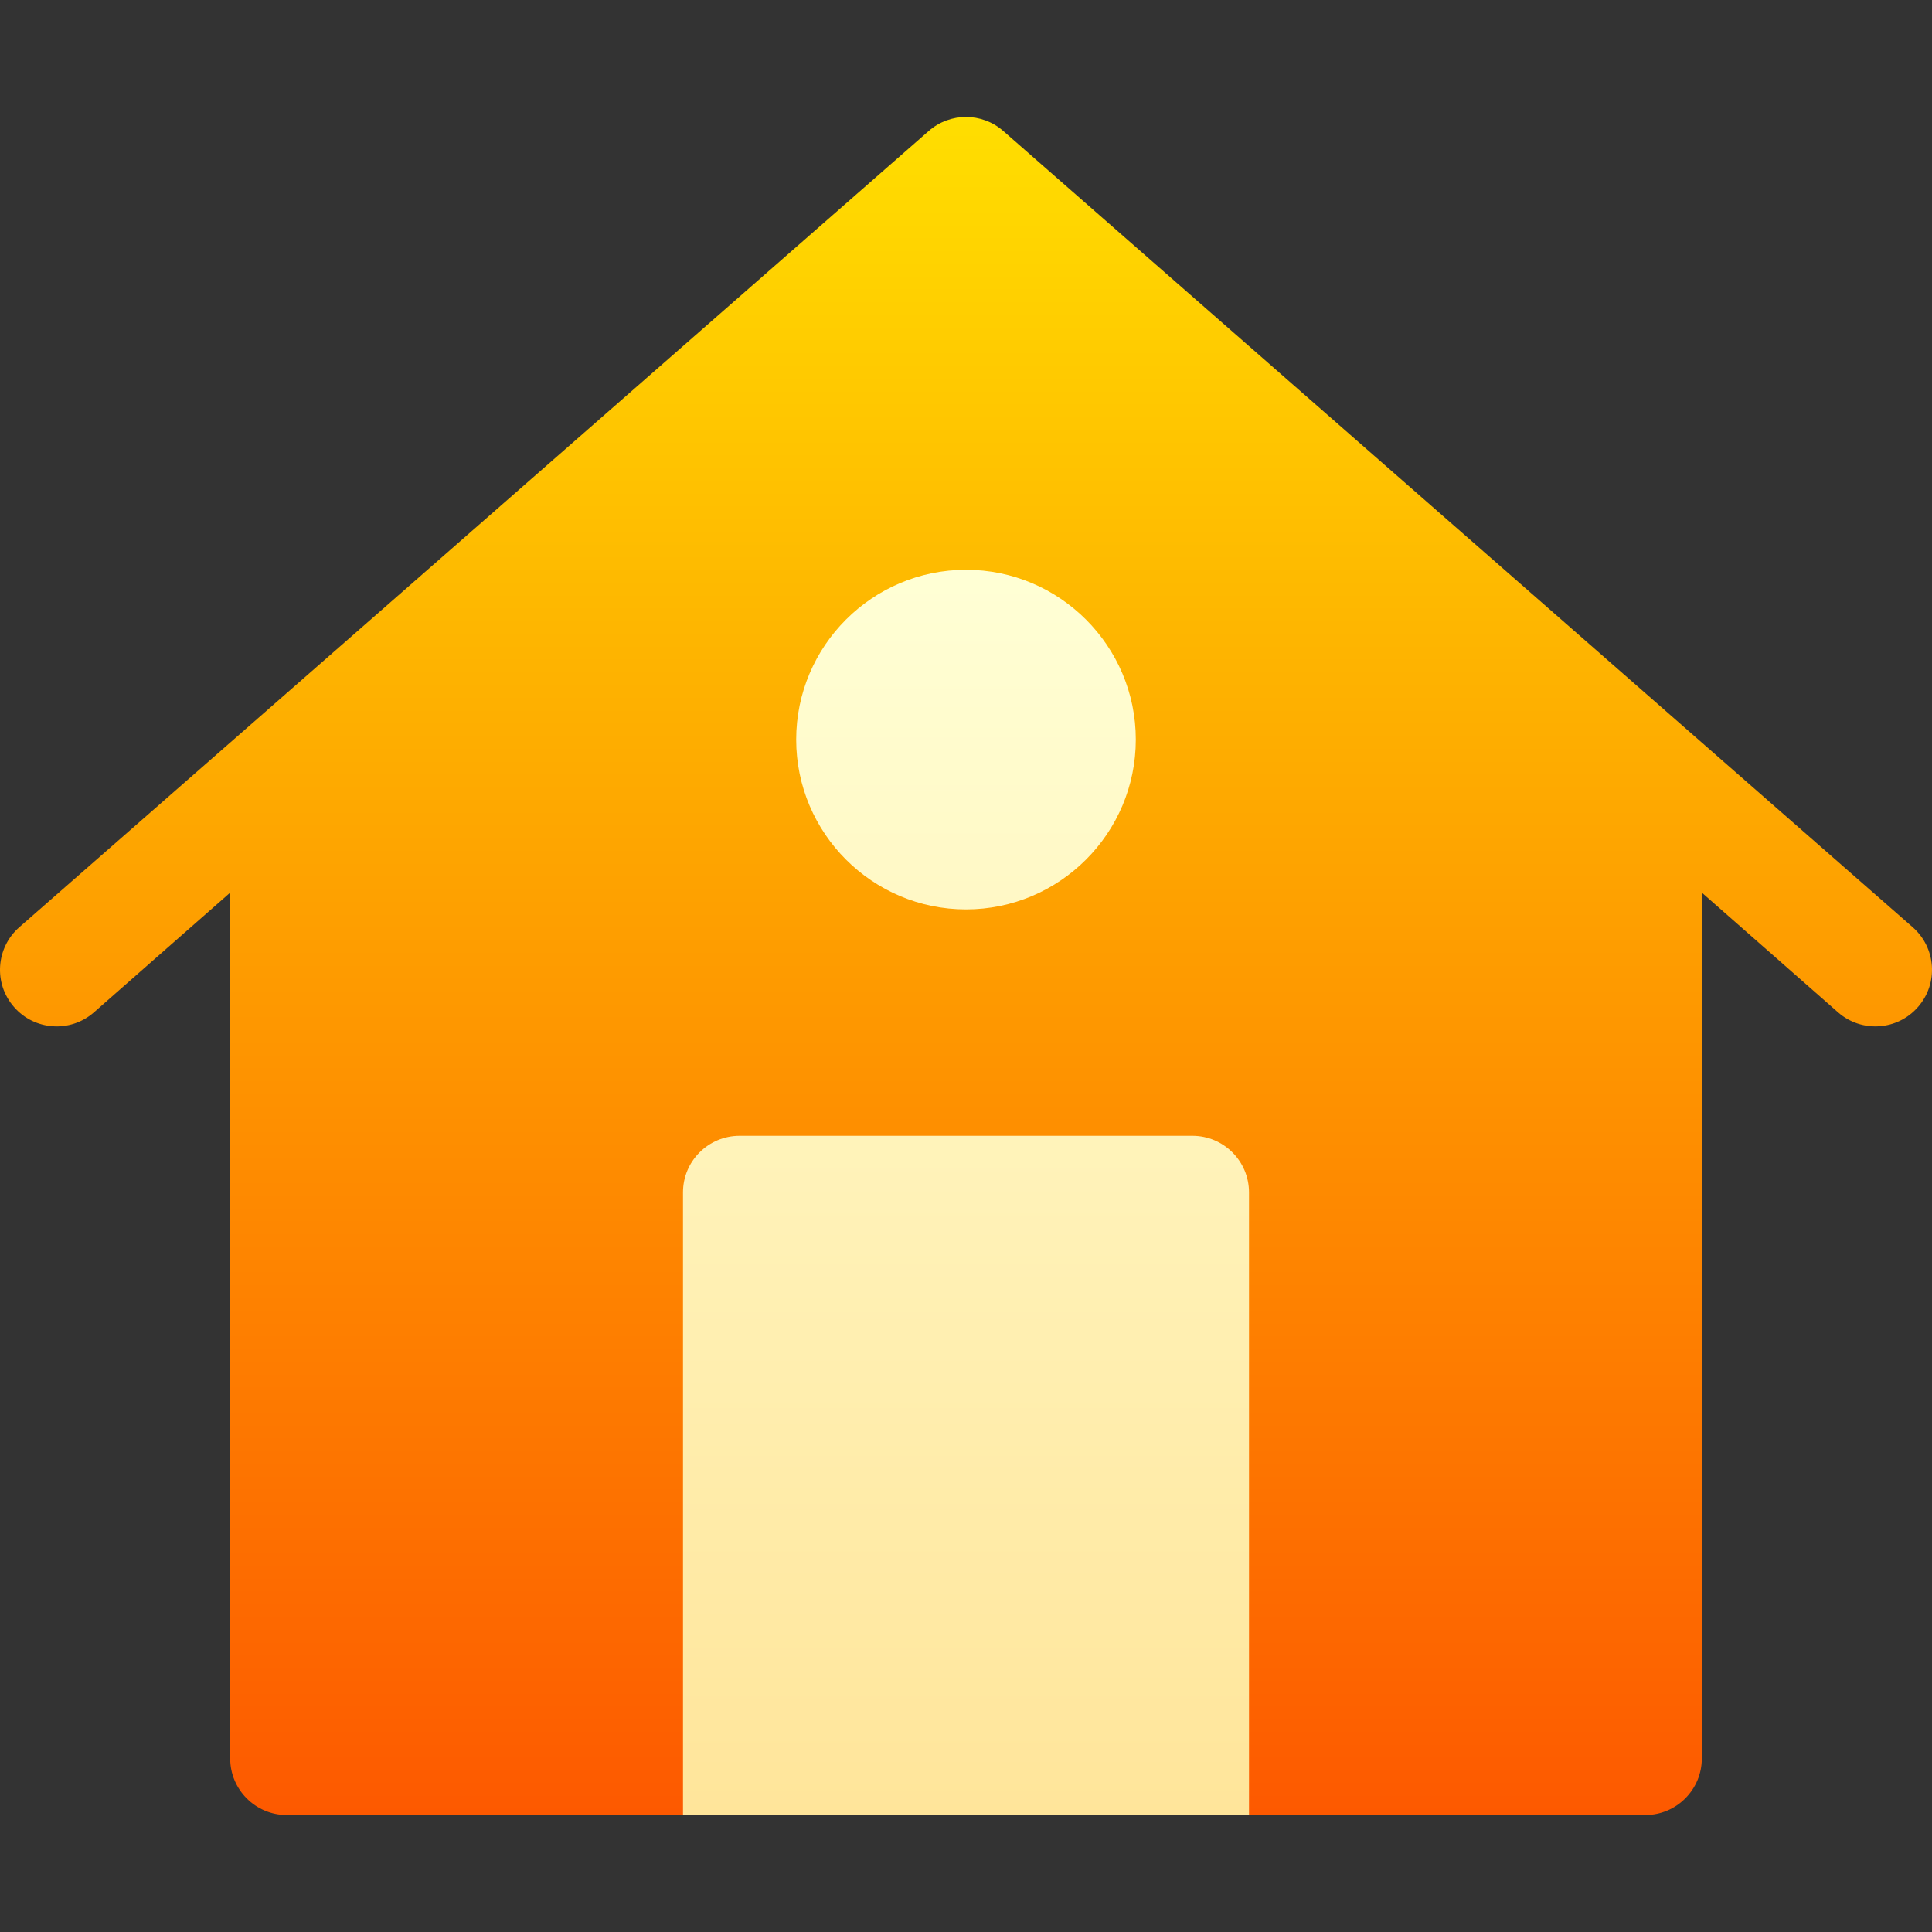
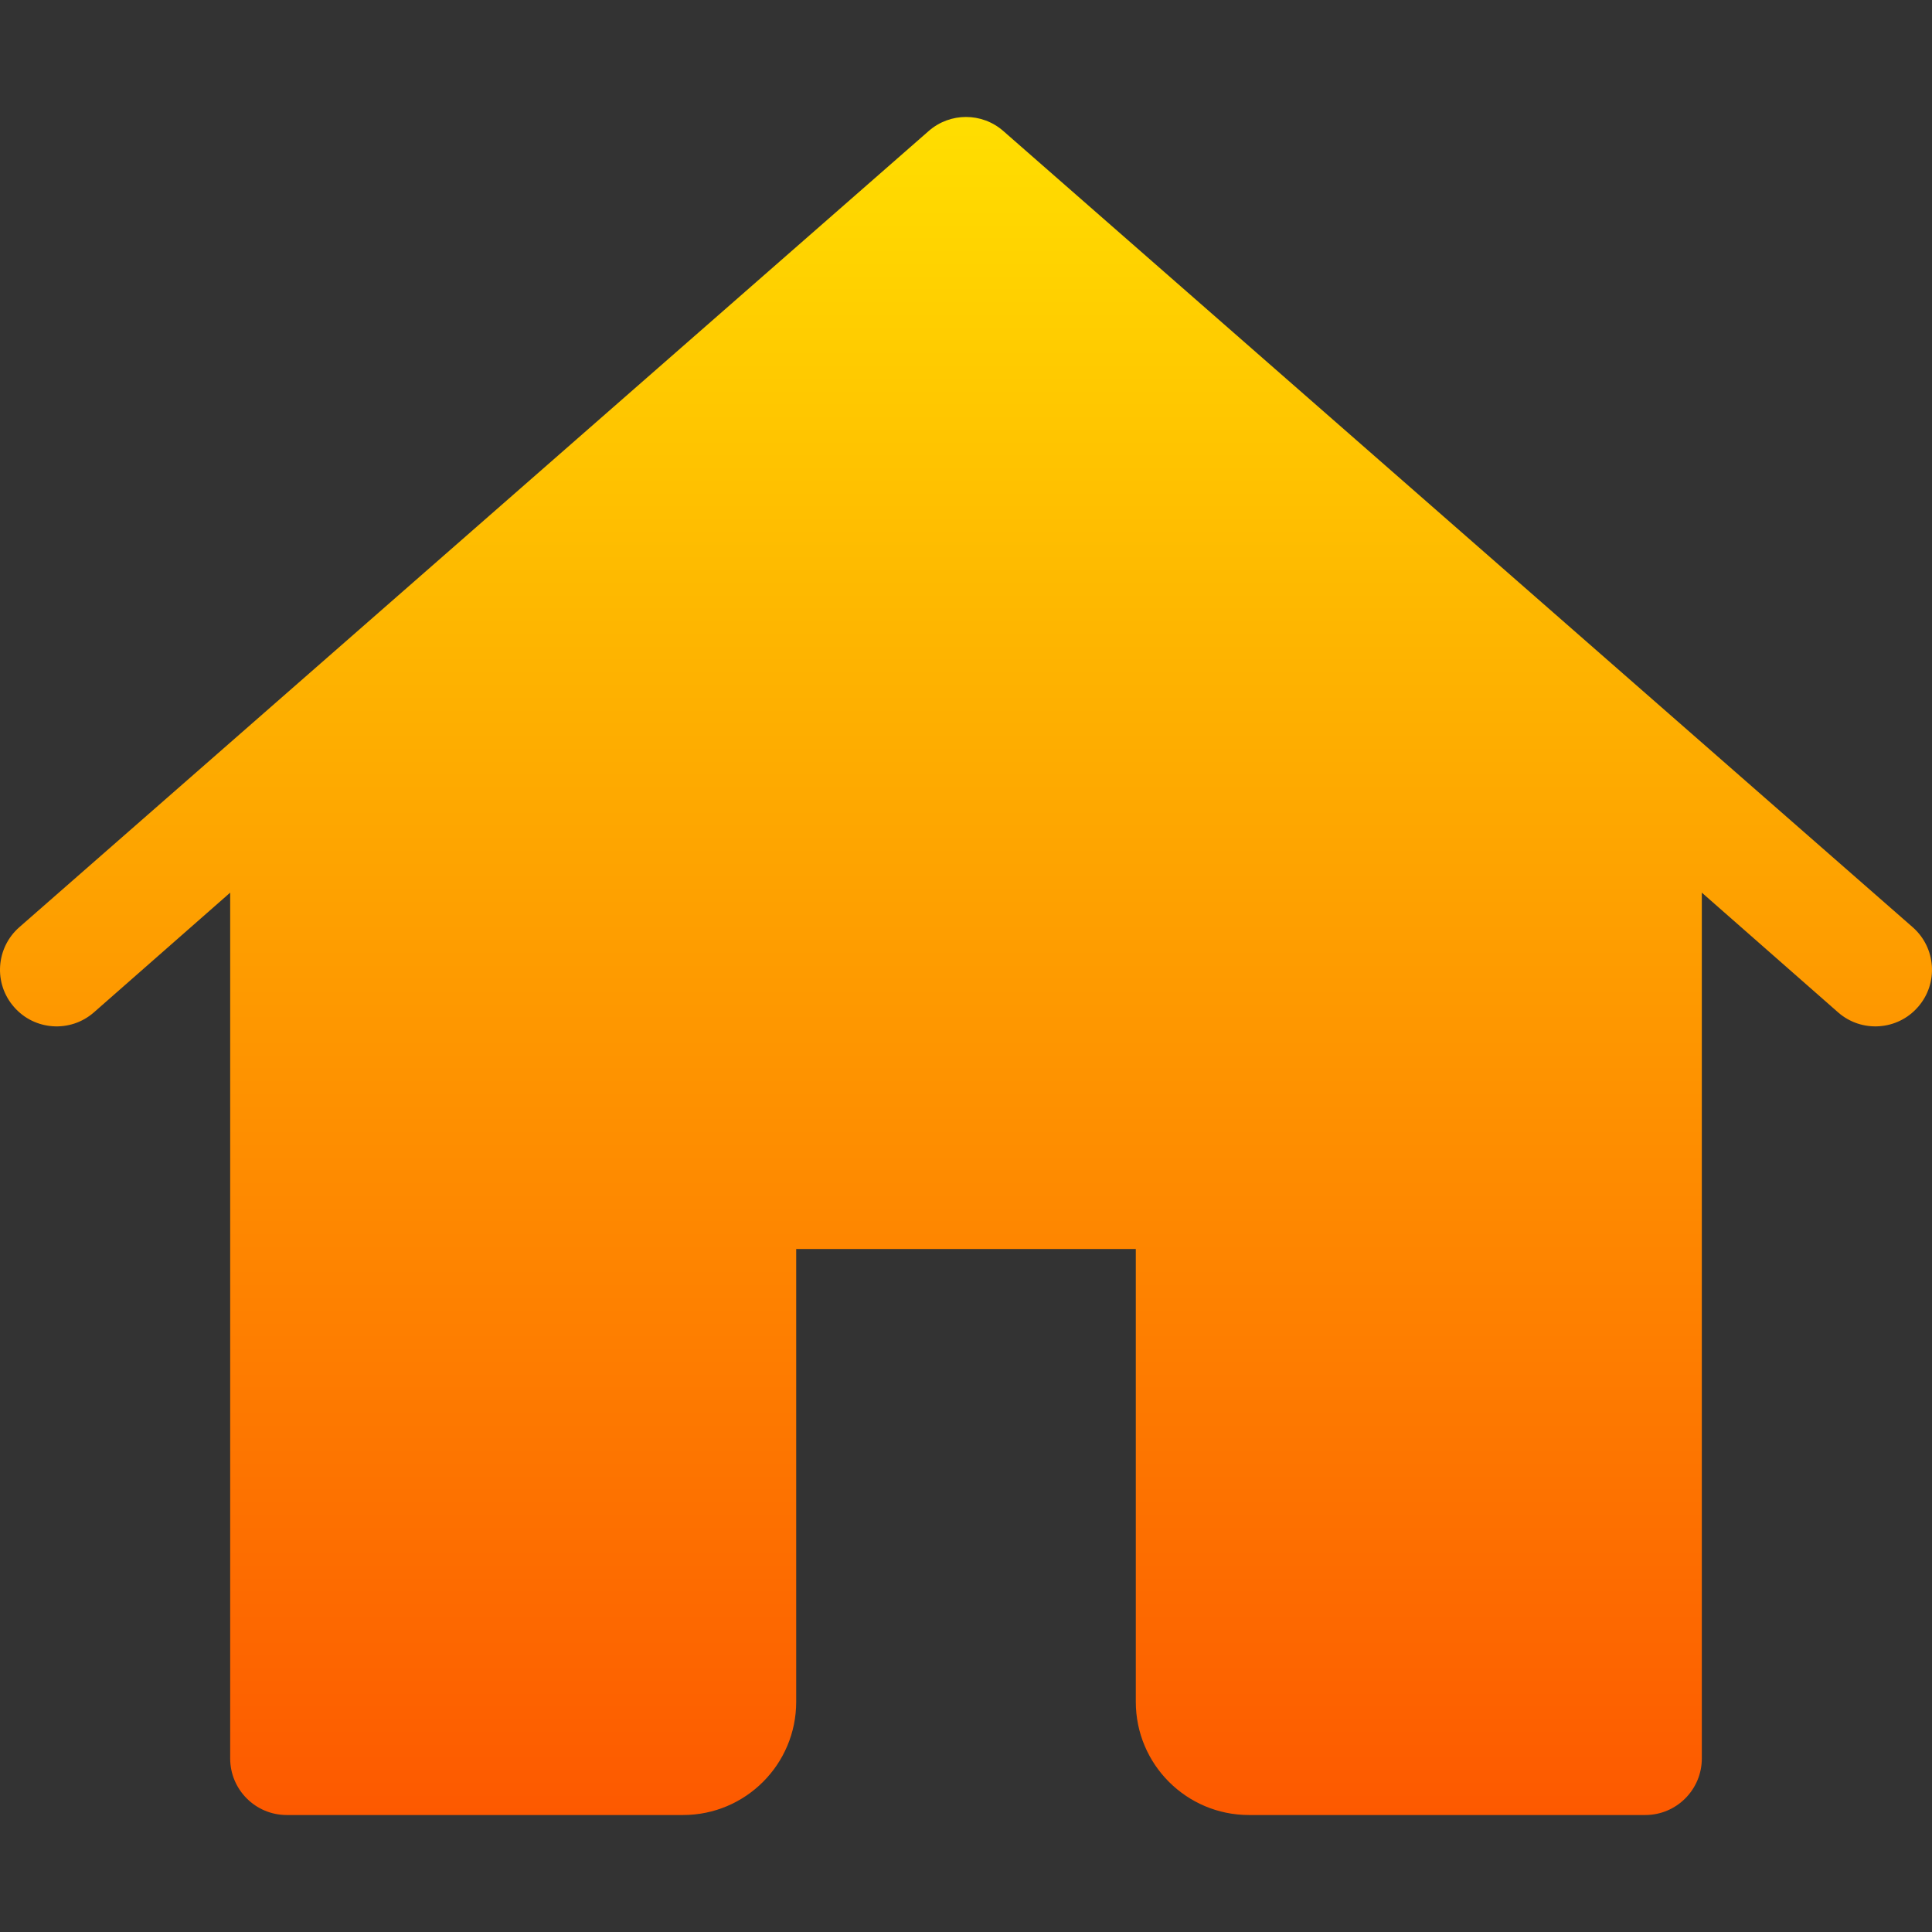
<svg xmlns="http://www.w3.org/2000/svg" id="Capa_1" height="512" viewBox="0 0 512 512" width="512">
  <rect x="0" y="0" width="512" height="512" fill="#333333" stroke="none" />
  <linearGradient id="SVGID_1_" gradientUnits="userSpaceOnUse" x1="256" x2="256" y1="481.002" y2="30.998">
    <stop offset="0" stop-color="#fd5900" />
    <stop offset="1" stop-color="#ffde00" />
  </linearGradient>
  <linearGradient id="SVGID_2_" gradientUnits="userSpaceOnUse" x1="256" x2="256" y1="481.002" y2="151.001">
    <stop offset="0" stop-color="#ffe59a" />
    <stop offset="1" stop-color="#ffffd5" />
  </linearGradient>
  <g>
    <g>
      <g>
        <path d="m265.859 34.696c.005.004.01.007.014.011-.742-.649-.717-.627-.014-.011zm241.01 211.012c-3.023-2.645-228.591-200.133-241.01-211.011-5.653-4.934-14.084-4.931-19.732.011-72.914 63.8-169.613 148.54-240.996 211-6.24 5.464-6.885 14.941-1.406 21.167 5.431 6.238 14.932 6.872 21.152 1.421l36.123-31.737v229.442c0 8.284 6.716 15 15 15h105c16.569 0 30-13.431 30-30v-120h90v120c0 16.569 13.431 30 30 30h105c8.284 0 15-6.716 15-15v-229.442l36.123 31.736c6.22 5.45 15.72 4.818 21.152-1.421 5.478-6.225 4.834-15.703-1.406-21.166z" fill="url(#SVGID_1_)" />
      </g>
    </g>
    <g>
      <g>
-         <path d="m256 241.001c24.814 0 45-20.186 45-45s-20.186-45-45-45-45 20.186-45 45 20.186 45 45 45zm60 60h-120c-8.284 0-15 6.716-15 15v165h150v-165c0-8.284-6.716-15-15-15z" fill="url(#SVGID_2_)" />
-       </g>
+         </g>
    </g>
  </g>
</svg>